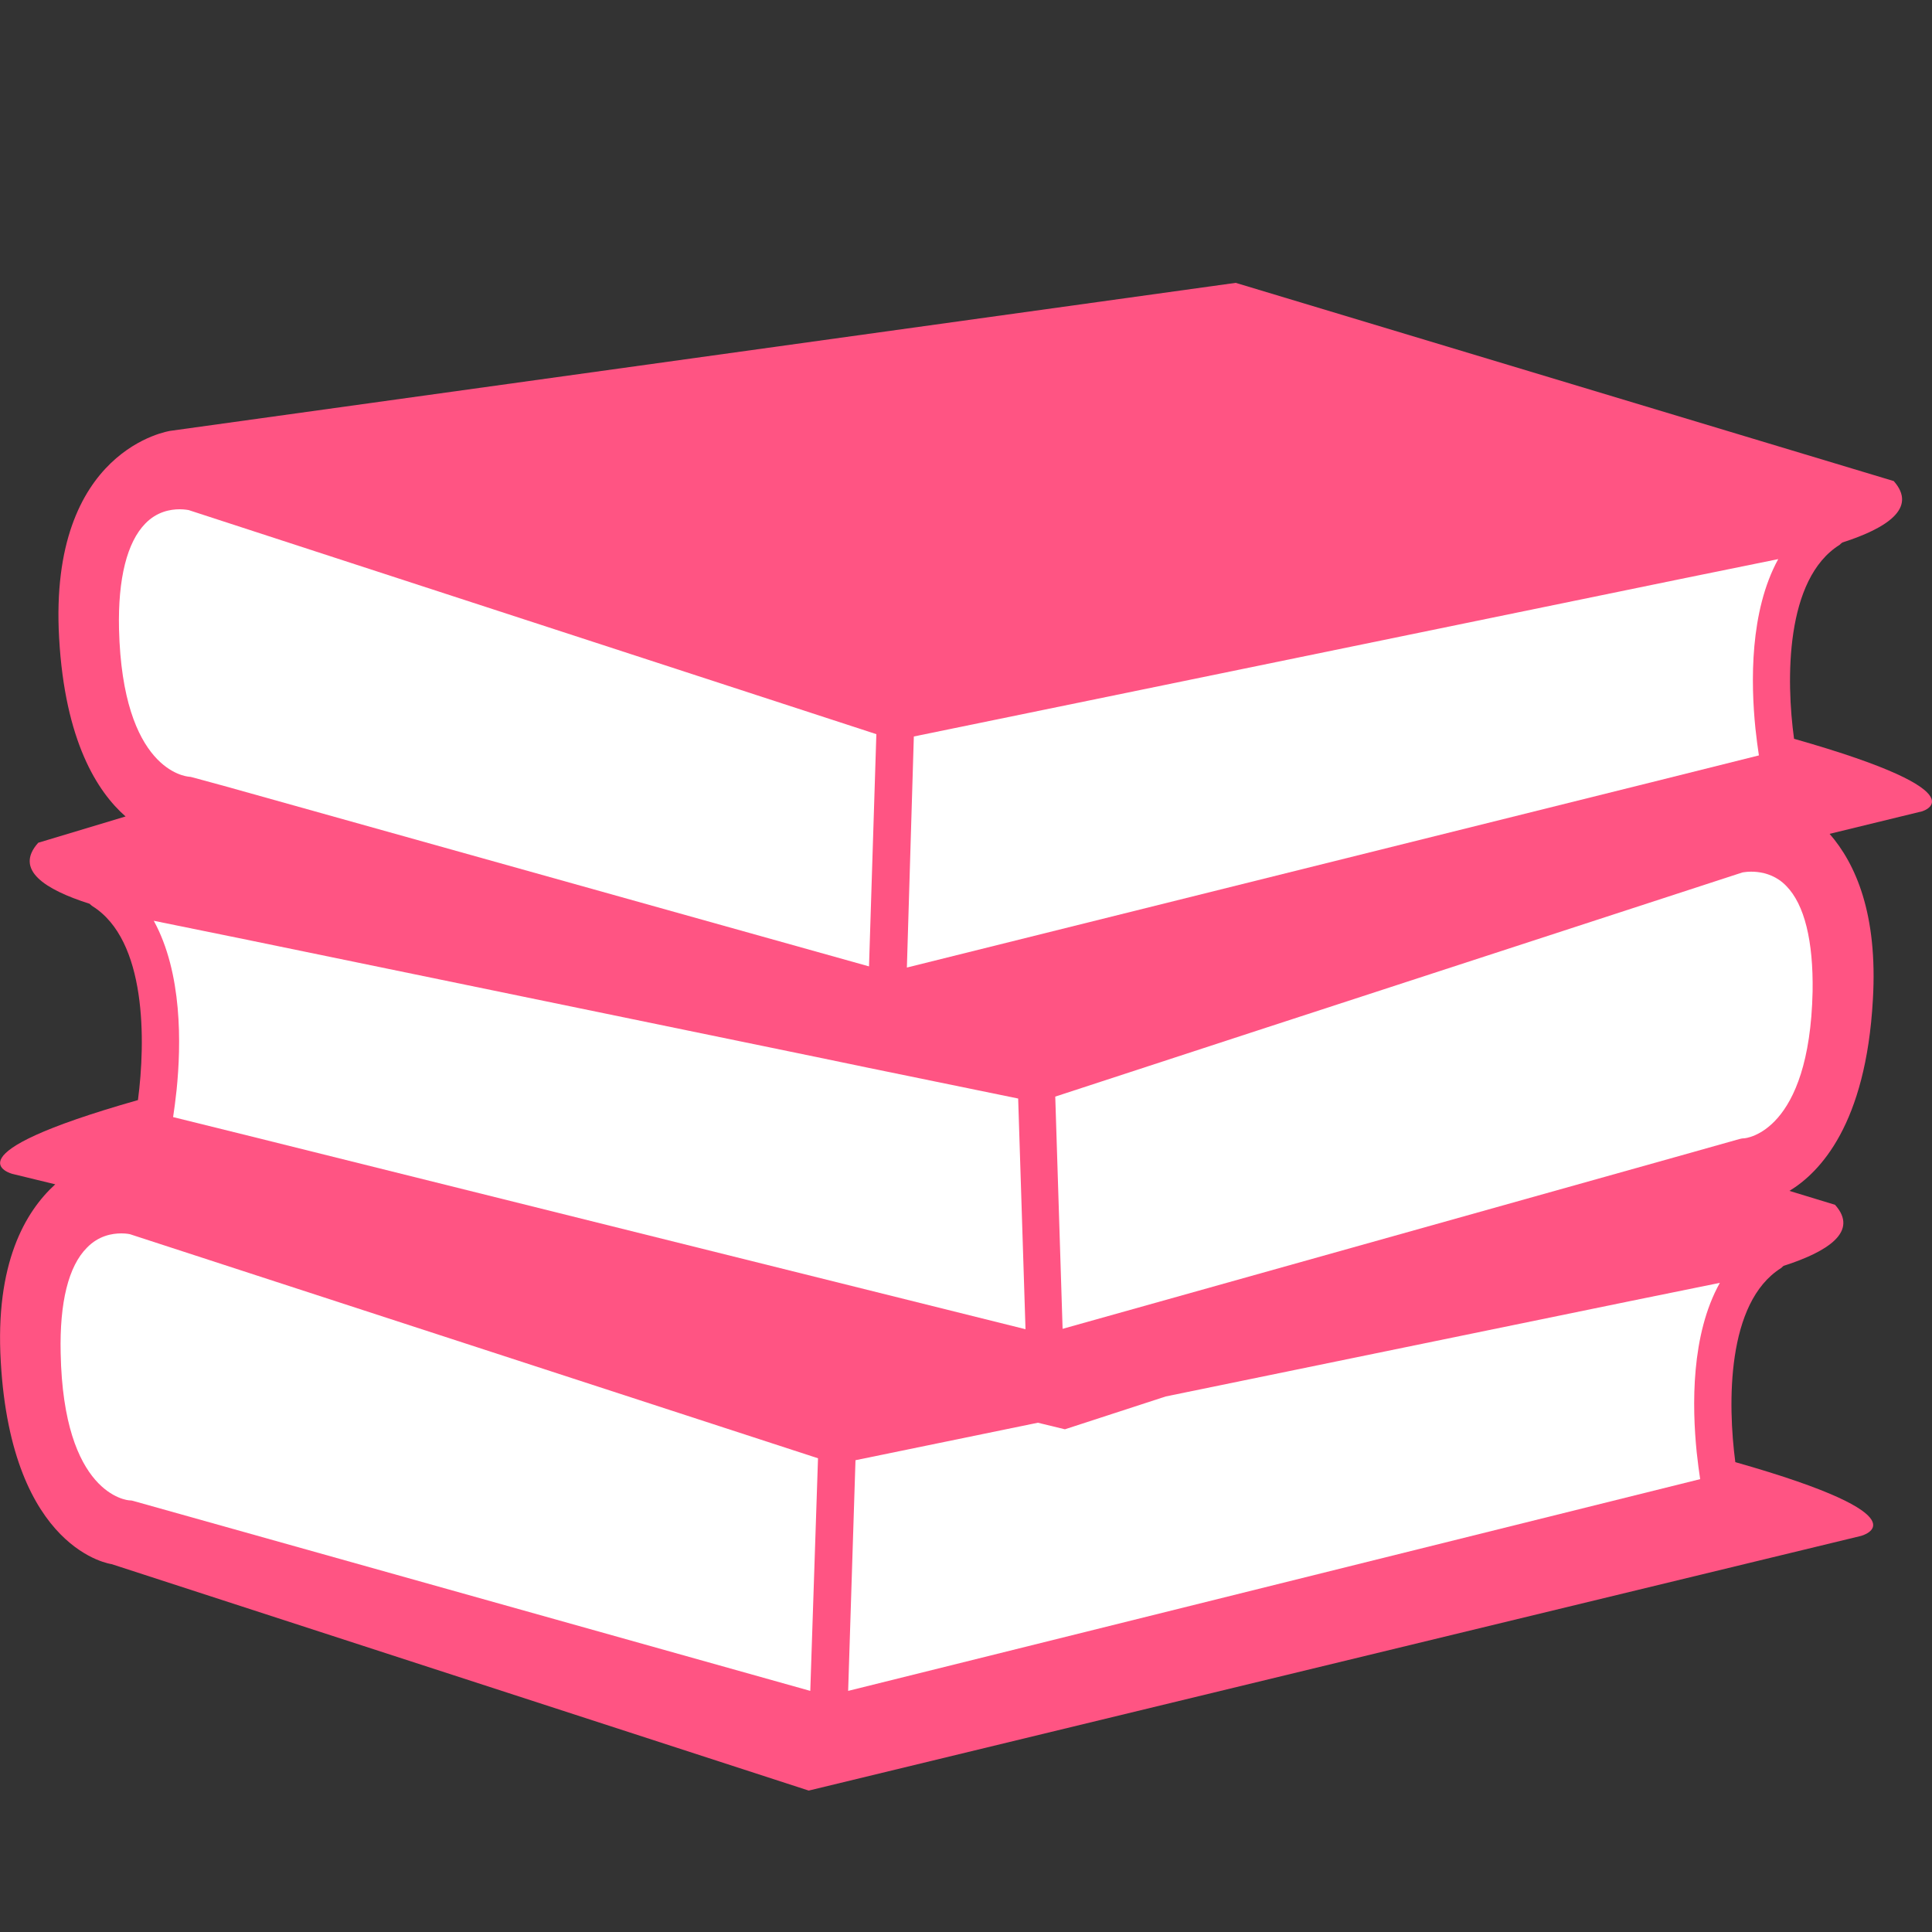
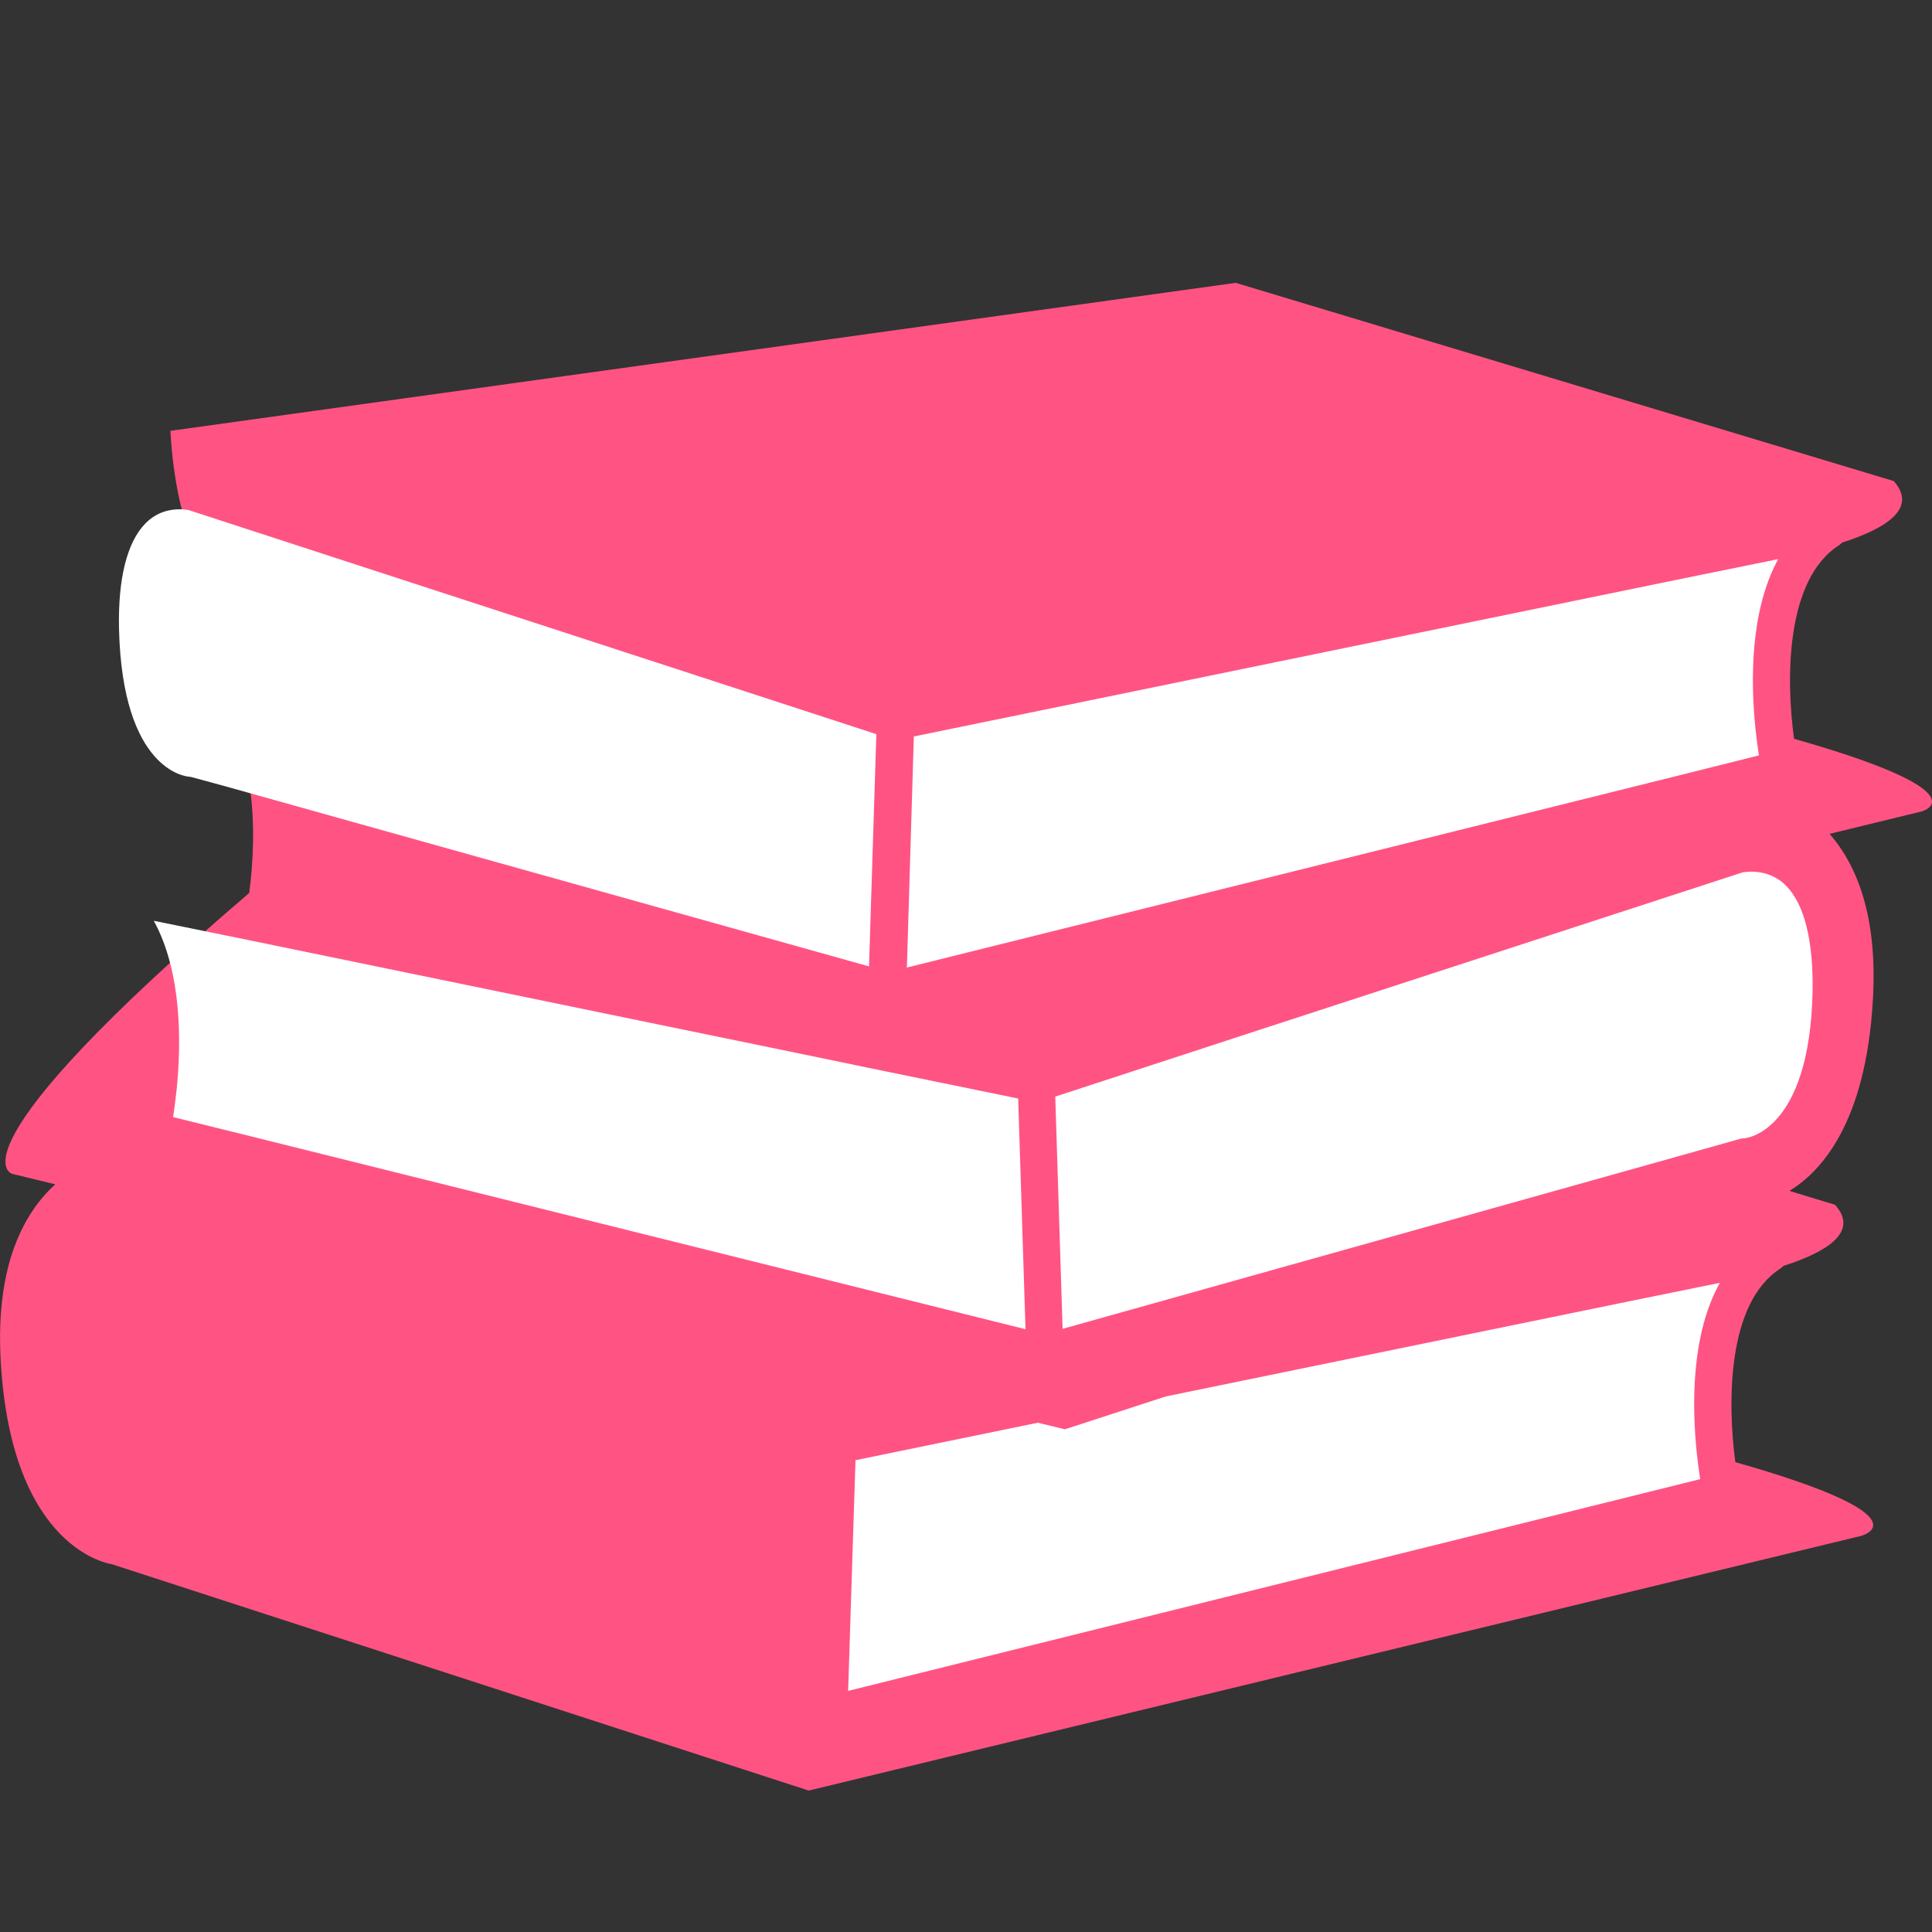
<svg xmlns="http://www.w3.org/2000/svg" version="1.1" id="Layer_1" x="0px" y="0px" viewBox="0 0 500 500" style="enable-background:new 0 0 500 500;" xml:space="preserve">
  <rect x="0" y="0" width="500" height="500" fill="#333333" stroke="none" />
  <style type="text/css">
	.st0{fill:#FF5483;}
	.st1{fill:#FFFFFF;}
</style>
  <g>
-     <path class="st0" d="M464.3,191.2c-2.1-15.2-2.3-41.4,11.8-50.2c0.2-0.2,0.4-0.4,0.7-0.6c11.5-3.7,19.5-8.9,13.3-15.9L319.8,73.2   L44.1,111.5c0,0-31.6,4.5-28.8,53.6c1.5,26.7,9.9,39.8,17.2,46.2l-22.6,6.8c-6.3,7,1.7,12.1,13.3,15.8c0.2,0.2,0.4,0.4,0.7,0.6   c14.1,8.8,13.8,35,11.8,50.2C-15,299.1,3.2,303.8,3.2,303.8l11.1,2.7C6.5,313.6-1.3,327,0.2,352.4c2.8,49.1,28.7,52.4,28.7,52.4   l180.4,58.6l272.3-65.9c0,0,18.2-4.7-32.5-19.1c-2-15.1-2.3-41.3,11.8-50.2c0.3-0.2,0.4-0.4,0.7-0.6c11.5-3.7,19.5-8.9,13.3-15.8   l-11.8-3.6c7.9-4.8,19.8-17.2,21.6-49.5c1.3-22.2-4.5-35.2-11.2-42.9l23.4-5.7C496.8,210.3,515,205.6,464.3,191.2L464.3,191.2z" />
+     <path class="st0" d="M464.3,191.2c-2.1-15.2-2.3-41.4,11.8-50.2c0.2-0.2,0.4-0.4,0.7-0.6c11.5-3.7,19.5-8.9,13.3-15.9L319.8,73.2   L44.1,111.5c1.5,26.7,9.9,39.8,17.2,46.2l-22.6,6.8c-6.3,7,1.7,12.1,13.3,15.8c0.2,0.2,0.4,0.4,0.7,0.6   c14.1,8.8,13.8,35,11.8,50.2C-15,299.1,3.2,303.8,3.2,303.8l11.1,2.7C6.5,313.6-1.3,327,0.2,352.4c2.8,49.1,28.7,52.4,28.7,52.4   l180.4,58.6l272.3-65.9c0,0,18.2-4.7-32.5-19.1c-2-15.1-2.3-41.3,11.8-50.2c0.3-0.2,0.4-0.4,0.7-0.6c11.5-3.7,19.5-8.9,13.3-15.8   l-11.8-3.6c7.9-4.8,19.8-17.2,21.6-49.5c1.3-22.2-4.5-35.2-11.2-42.9l23.4-5.7C496.8,210.3,515,205.6,464.3,191.2L464.3,191.2z" />
    <path class="st1" d="M236.5,190.6l45.8-9.4l154.8-31.8l23.1-4.7c-7.4,13.5-7.1,32-5.9,43.8c0.3,2.7,0.6,5.1,0.9,7l-25.2,6.3   l-195.3,48.6L236.5,190.6z" />
    <path class="st1" d="M39.8,238.3l23.1,4.7l148.6,30.6l13,2.7l39,8l1.9,59.7L64.6,294l-19.8-4.9c0.3-1.9,0.6-4.3,0.9-7   C46.9,270.3,47.2,251.8,39.8,238.3L39.8,238.3z" />
    <path class="st1" d="M30.8,162.8c-0.3-13.1,2.1-22.5,6.8-27.3c3-3.1,6.5-3.7,8.9-3.7c1.3,0,2.2,0.2,2.3,0.2l118.8,38.7l59.2,19.3   l-1.9,60.1L58.7,203.6l-8.8-2.4c-0.3-0.1-0.8-0.2-1.1-0.2C48.1,200.9,31.7,199.4,30.8,162.8L30.8,162.8z" />
-     <path class="st1" d="M209.7,437.6l-175-49.1c-0.3-0.1-0.7-0.2-1.1-0.2c-0.7,0-17.2-1.5-17.9-38.1c-0.3-13.1,2-22.5,6.8-27.3   c3-3.1,6.5-3.7,8.9-3.7c1.3,0,2.2,0.2,2.2,0.2l0,0l178.1,58L209.7,437.6z" />
    <path class="st1" d="M439.1,375.8c0.3,2.7,0.6,5.1,0.9,7l-220.5,54.8l1.9-59.7l47.2-9.7l7,1.7l26.1-8.5L422,336.7l23.1-4.7   C437.6,345.4,437.9,363.9,439.1,375.8L439.1,375.8z" />
    <path class="st1" d="M451.3,294.6c-0.4,0-0.8,0.1-1.2,0.2l-16.7,4.7L275,343.9l-1.9-60.1l52-17l125.8-41c0,0,6.6-1.5,11.4,3.5   c4.7,4.8,7,14.2,6.8,27.3C468.3,293.1,451.8,294.6,451.3,294.6L451.3,294.6z" />
    <path d="M451.3,294.6" />
  </g>
</svg>